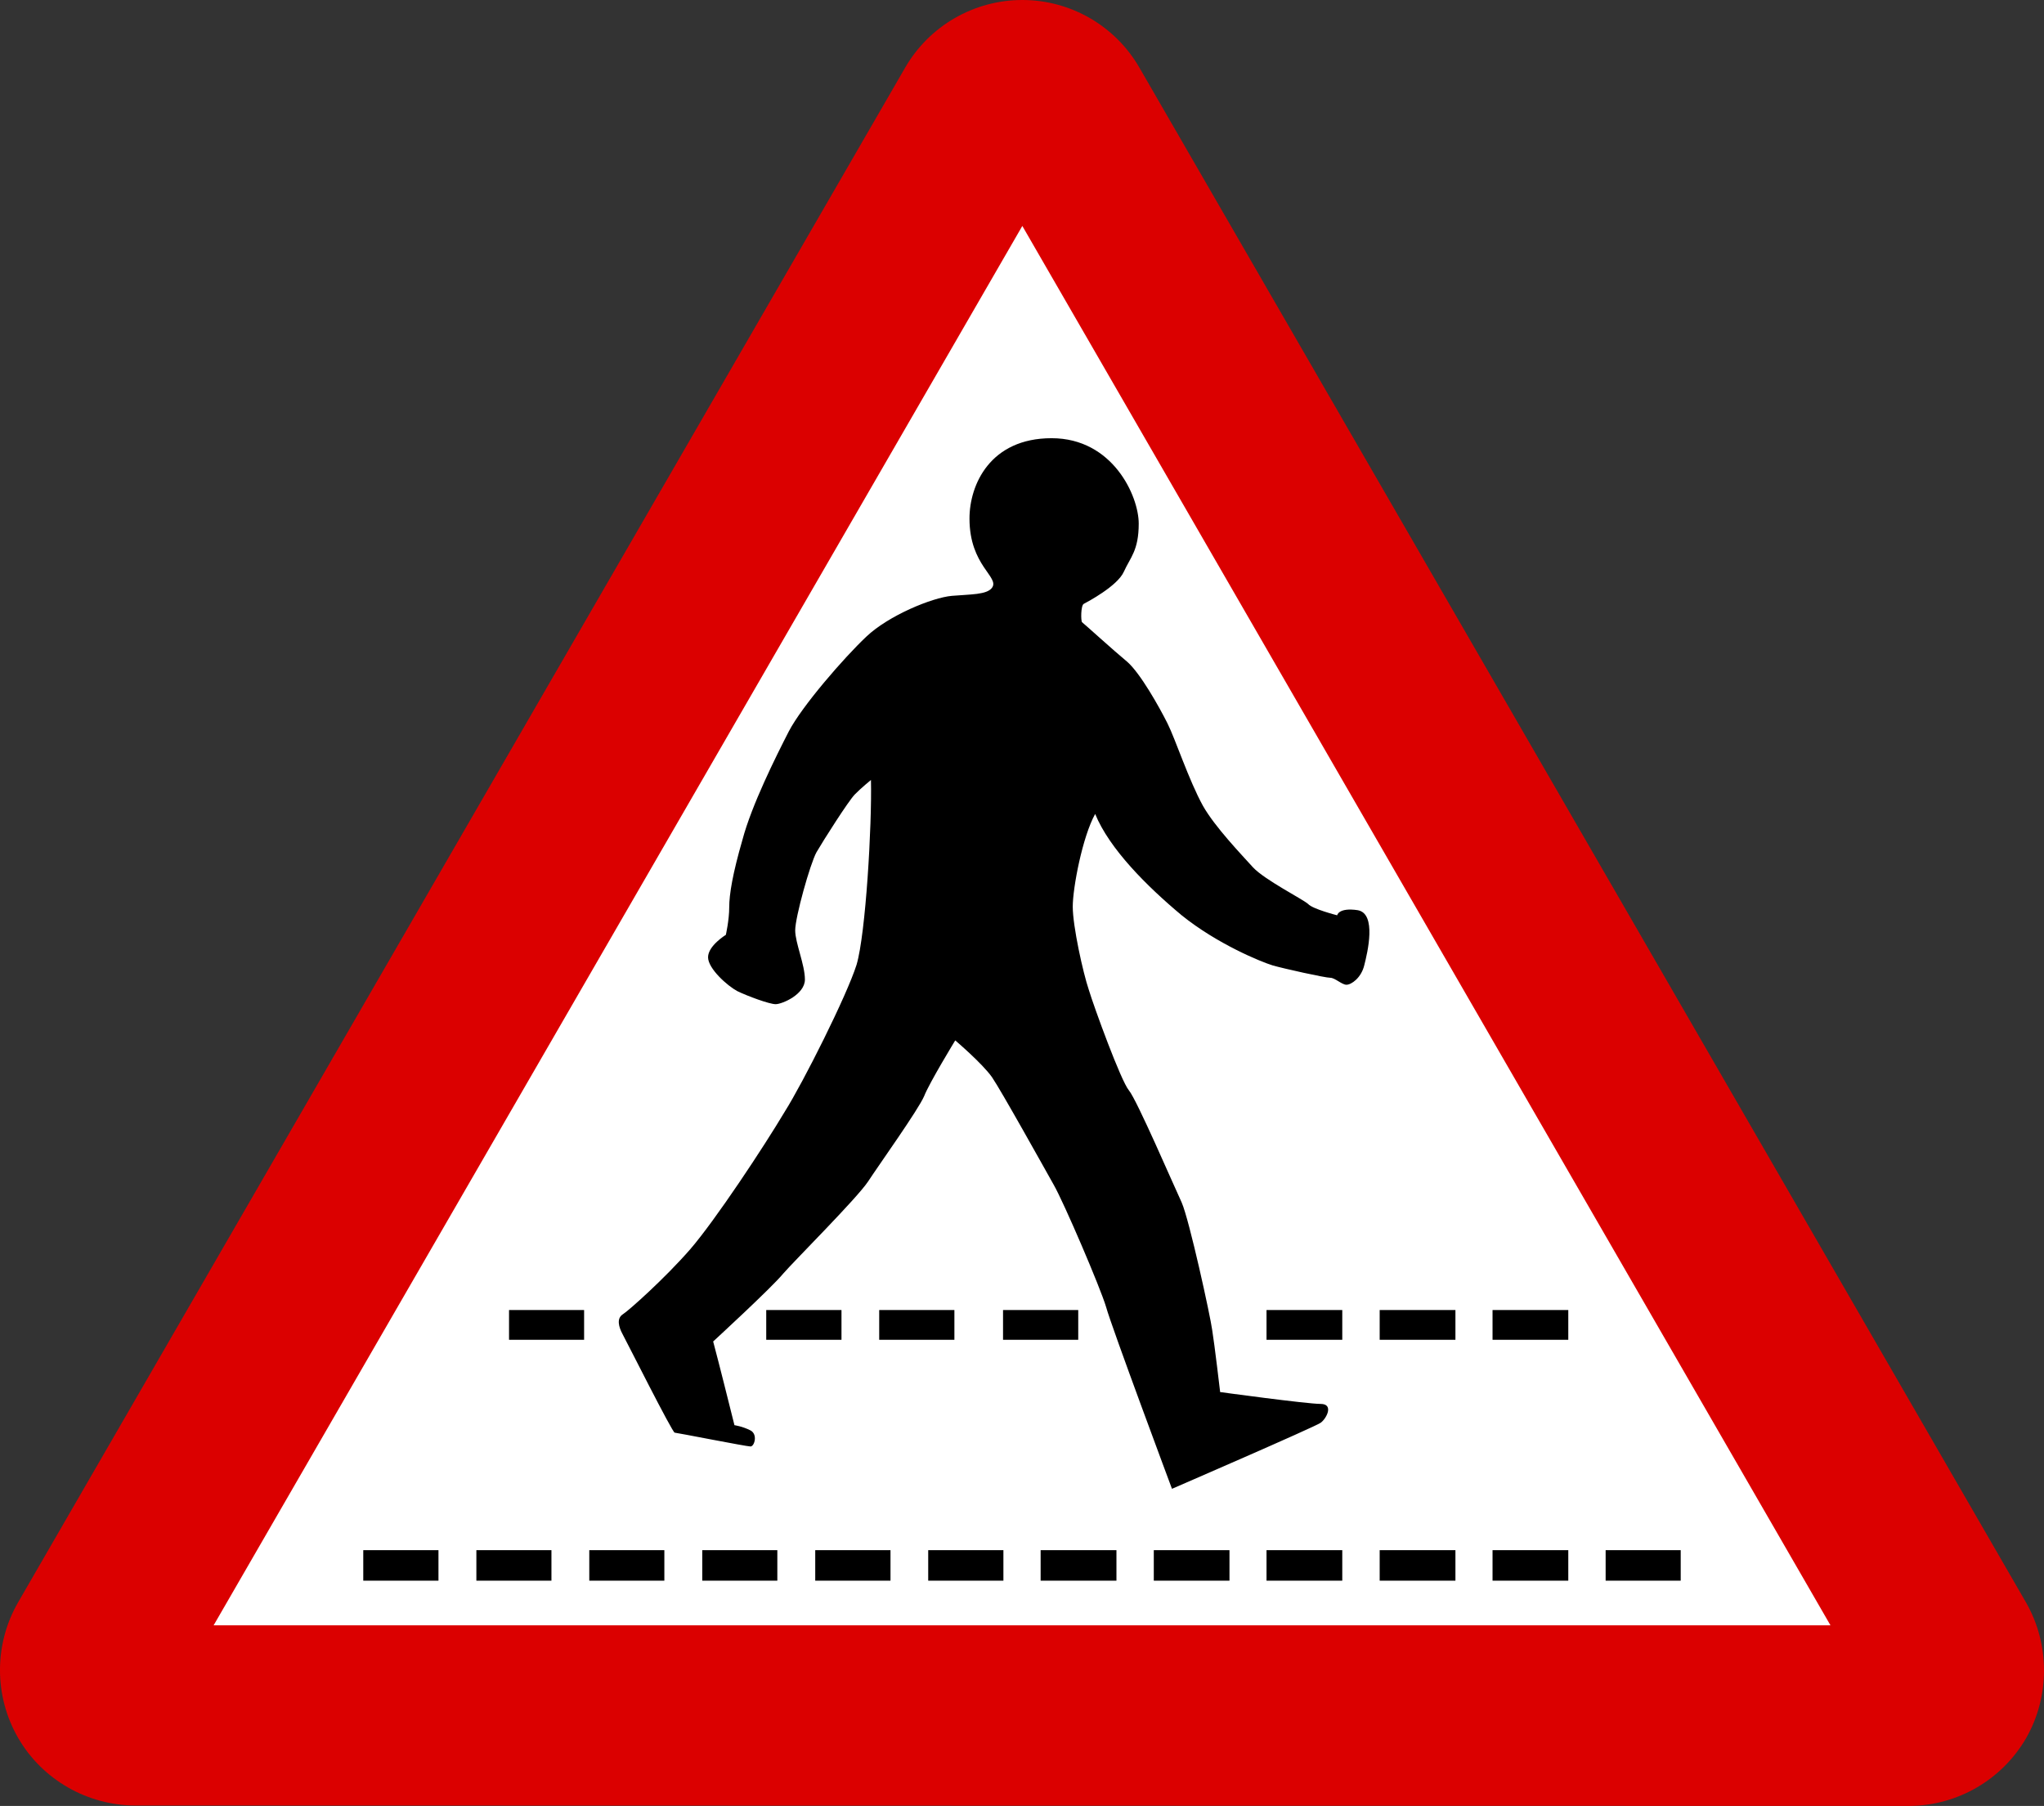
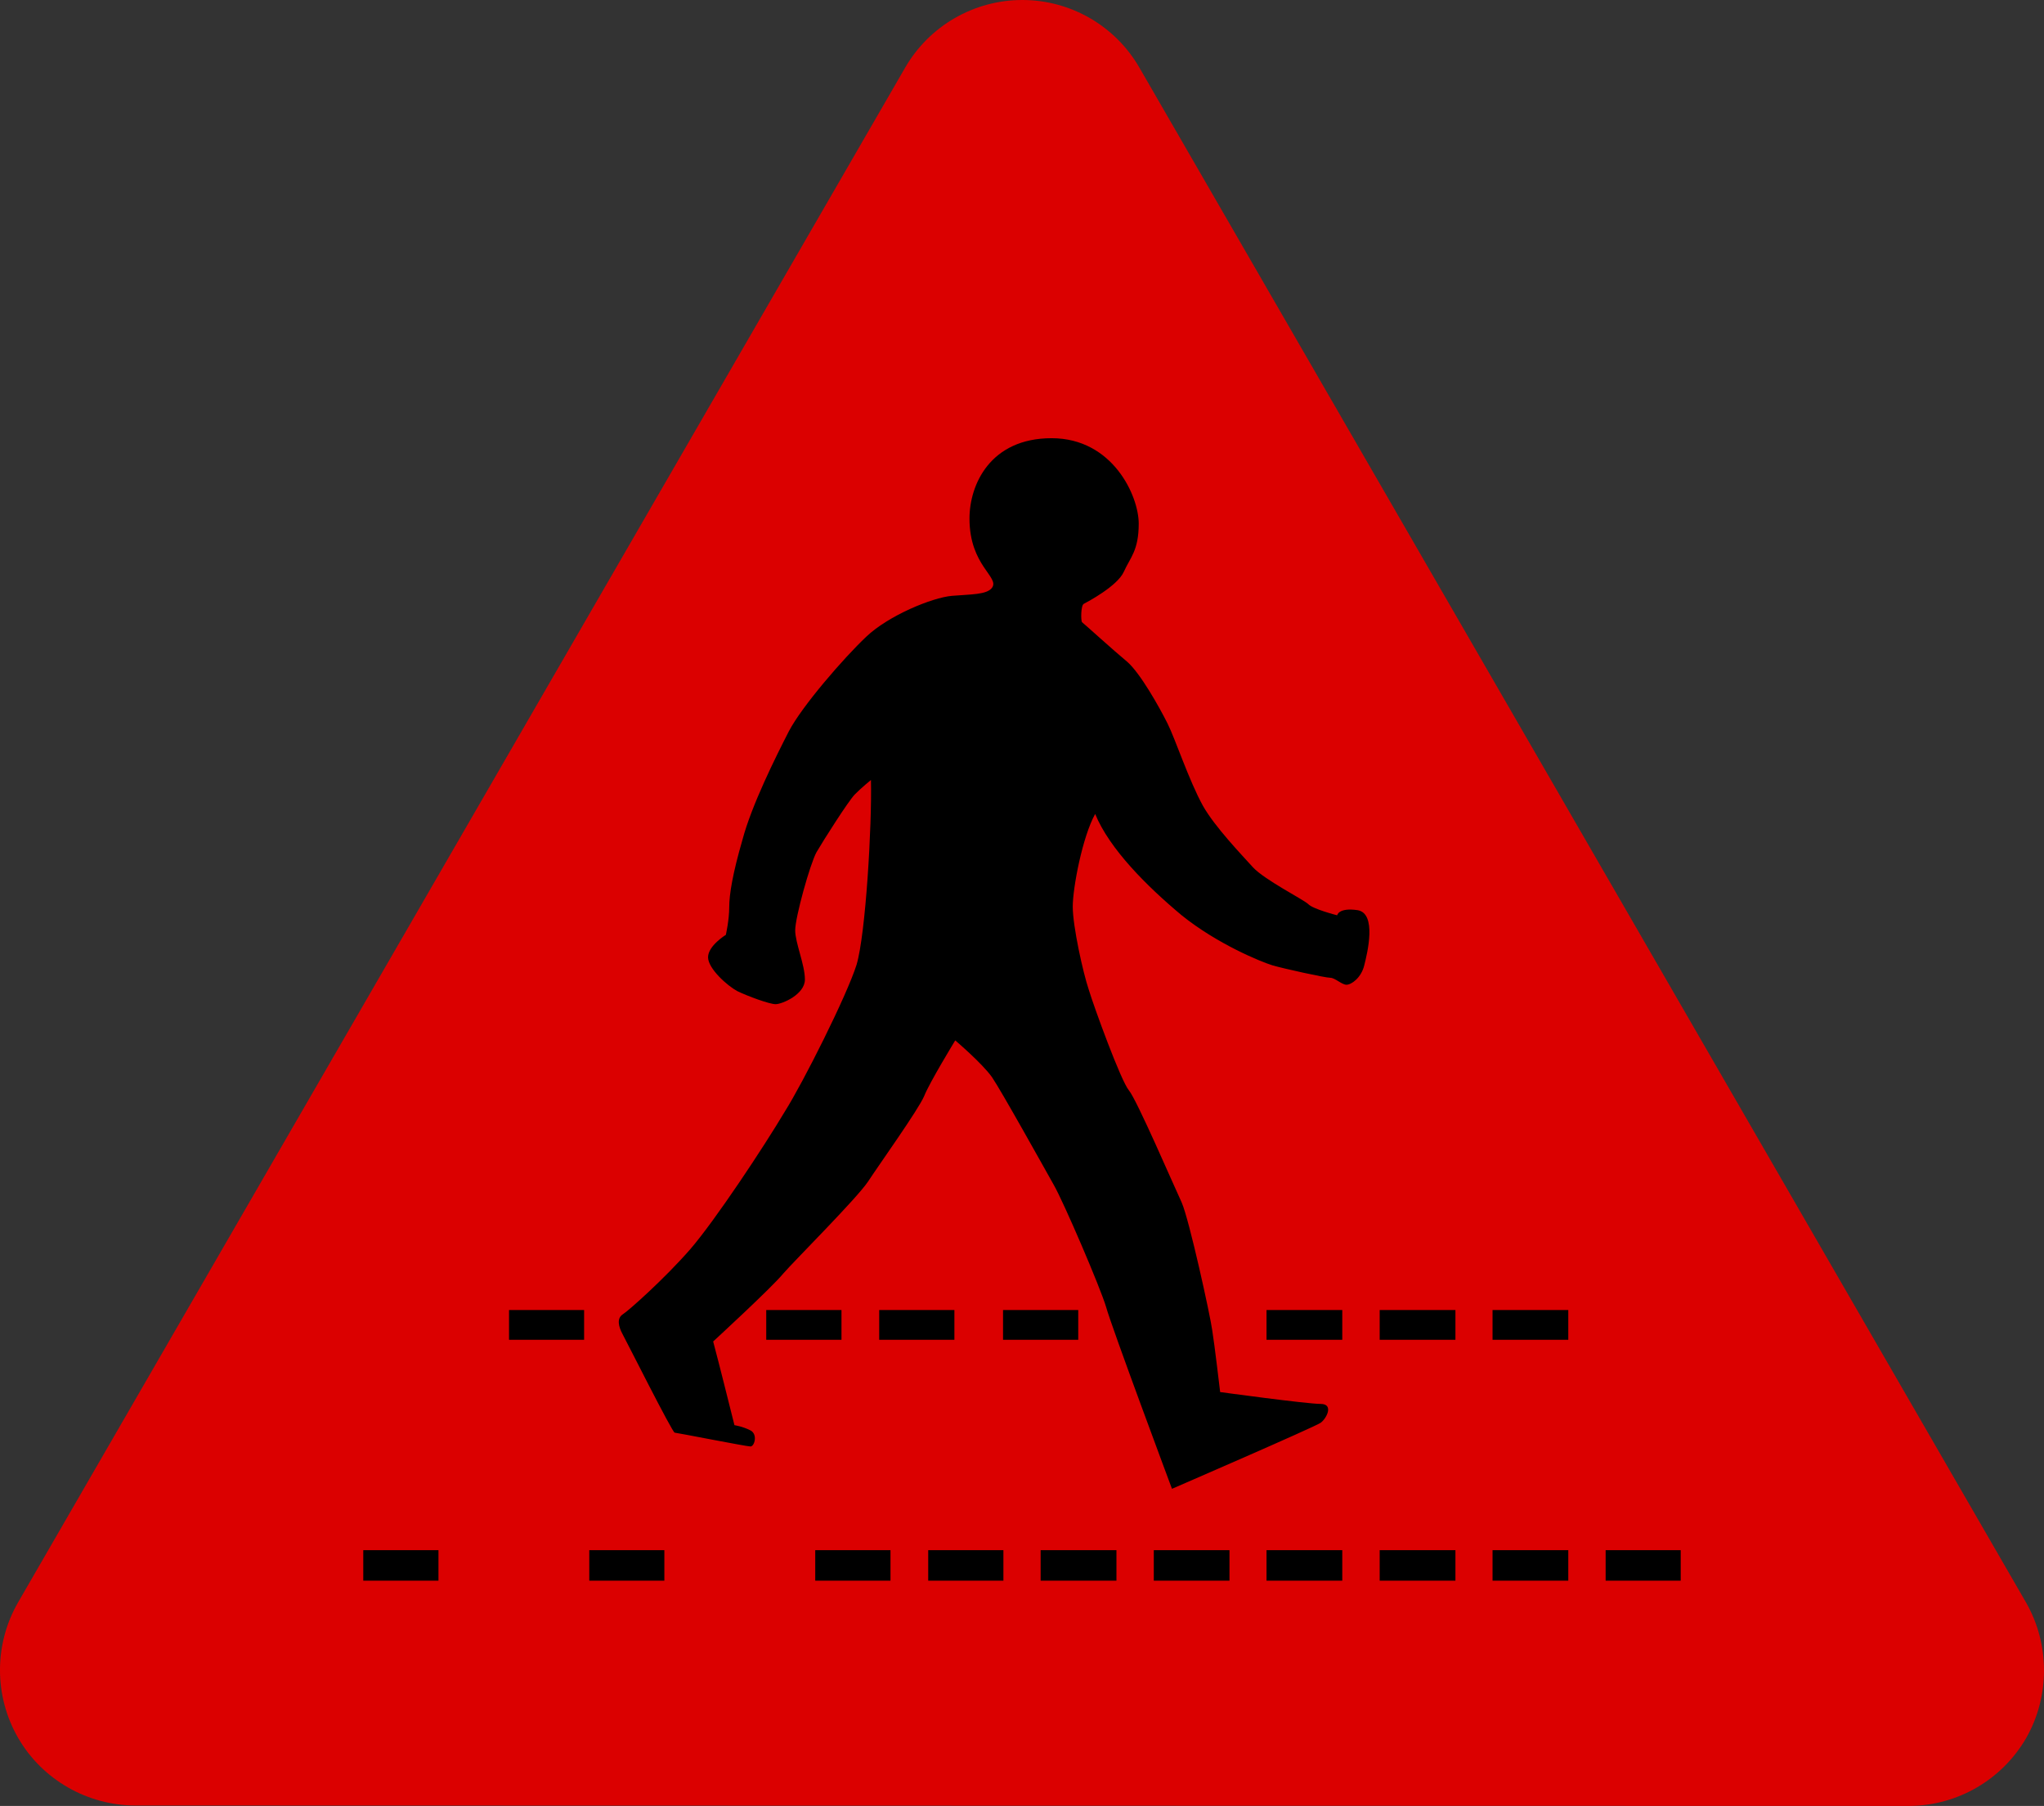
<svg xmlns="http://www.w3.org/2000/svg" xmlns:ns1="http://www.inkscape.org/namespaces/inkscape" xmlns:ns2="http://sodipodi.sourceforge.net/DTD/sodipodi-0.dtd" xmlns:xlink="http://www.w3.org/1999/xlink" version="1.0" id="Layer_1" x="0px" y="0px" width="562.75" height="497.228" viewBox="0 0 562.75 497.228" enable-background="new 0 0 566.93 566.93" xml:space="preserve" ns1:version="0.48.1 " ns2:docname="ZZ1.svg">
  <rect x="0" y="0" width="562.75" height="497.228" fill="#333333" stroke="none" />
  <defs id="defs59" />
  <ns2:namedview pagecolor="#ffffff" bordercolor="#666666" borderopacity="1" objecttolerance="10" gridtolerance="10" guidetolerance="10" ns1:pageopacity="0" ns1:pageshadow="2" ns1:window-width="1280" ns1:window-height="1004" id="namedview57" showgrid="false" fit-margin-top="0" fit-margin-left="0" fit-margin-right="0" fit-margin-bottom="0" ns1:zoom="0.65106758" ns1:cx="409.18612" ns1:cy="15.84567" ns1:window-x="-8" ns1:window-y="-8" ns1:window-maximized="1" ns1:current-layer="g3" />
  <g id="g3" transform="translate(-2.169,-60)">
    <g id="g5" style="stroke:none">
      <defs id="defs7">
        <polyline id="SVGID_1_" points="2.169,60 2.169,557.228 564.93,557.228 564.93,60    " />
      </defs>
      <clipPath id="SVGID_2_">
        <use xlink:href="#SVGID_1_" overflow="visible" id="use11" style="overflow:visible" x="0" y="0" width="566.93" height="566.93" />
      </clipPath>
      <polyline clip-path="url(#SVGID_2_)" clip-rule="evenodd" points="119.681,525.969     34.097,525.969 282.332,95.835 529.009,525.969 119.681,525.969   " id="polyline13" style="fill:#ffffff;fill-rule:evenodd;stroke:none" />
-       <path clip-path="url(#SVGID_2_)" clip-rule="evenodd" d="m 527.929,557.228 c 13.28,-0.118 25.399,-7.234 32.03,-18.597 6.614,-11.516 6.614,-25.927 0,-37.442 L 315.852,78.596 C 309.188,67.08 296.917,60 283.635,60 270.302,60 257.964,67.146 251.331,78.697 L 7.141,501.188 c -6.634,11.516 -6.634,25.755 0,37.271 6.632,11.534 19.09,18.65 32.355,18.65 l 488.433,0.119 M 60.986,507.496 H 506.13 L 283.635,122.209 60.986,507.496 z" id="path15" style="fill:#db0000;fill-opacity:1;fill-rule:evenodd;stroke:none" ns1:connector-curvature="0" />
+       <path clip-path="url(#SVGID_2_)" clip-rule="evenodd" d="m 527.929,557.228 c 13.28,-0.118 25.399,-7.234 32.03,-18.597 6.614,-11.516 6.614,-25.927 0,-37.442 L 315.852,78.596 C 309.188,67.08 296.917,60 283.635,60 270.302,60 257.964,67.146 251.331,78.697 L 7.141,501.188 c -6.634,11.516 -6.634,25.755 0,37.271 6.632,11.534 19.09,18.65 32.355,18.65 l 488.433,0.119 M 60.986,507.496 H 506.13 z" id="path15" style="fill:#db0000;fill-opacity:1;fill-rule:evenodd;stroke:none" ns1:connector-curvature="0" />
    </g>
    <path clip-rule="evenodd" d="m 303.687,284.106 c 3.923,9.596 14.207,19.882 23.819,27.902 9.82,7.914 21.818,12.799 24.987,13.778 3.171,0.922 14.516,3.425 15.937,3.425 1.27,0 3.188,1.92 4.439,1.92 1.371,0 4.078,-1.92 4.902,-5.345 0.892,-3.496 3.479,-14.262 -1.801,-15.185 -5.313,-0.79 -5.654,1.406 -5.654,1.406 0,0 -6.771,-1.718 -8.005,-3.118 -1.438,-1.305 -12.03,-6.667 -15.201,-10.115 -3.151,-3.496 -10.436,-11.068 -13.743,-16.897 -3.924,-7.128 -7.574,-18.336 -9.785,-22.742 -2.227,-4.436 -7.42,-13.726 -11.055,-16.914 -3.615,-2.982 -11.995,-10.589 -12.456,-10.914 -0.343,-0.431 -0.343,-4.559 0.461,-5.038 0.944,-0.501 9.289,-4.889 11.055,-8.863 1.748,-3.905 4.094,-5.793 4.094,-13.247 0,-7.559 -7.111,-23.51 -23.989,-23.51 -16.899,0 -22.606,12.798 -22.606,22.123 0,13.058 8.397,16.093 6.188,19.075 -1.439,1.919 -5.827,1.766 -11.054,2.209 -5.381,0.479 -17.377,5.38 -23.547,11.244 -6.169,5.824 -17.686,19.092 -21.319,26.05 -3.634,7.093 -10.248,20.34 -12.768,29.853 -2.69,9.289 -3.649,15.013 -3.649,18.609 0,3.496 -0.926,7.576 -0.926,7.576 0,0 -4.901,3 -4.901,6.171 0,3.149 5.365,7.897 8.038,9.32 2.862,1.389 8.843,3.602 10.573,3.602 1.766,0 8.055,-2.675 8.055,-6.791 0,-4.075 -2.673,-10.093 -2.673,-13.535 0,-3.65 4.113,-18.338 5.861,-21.508 1.731,-3 8.843,-14.209 10.574,-15.94 1.73,-1.765 4.421,-3.957 4.421,-3.957 0.292,12.478 -1.439,42.332 -3.958,50.865 -2.69,8.517 -14.687,32.387 -19.742,40.406 -5.826,9.786 -19.092,29.858 -26.049,37.926 -6.958,8.003 -17.068,17.021 -18.646,17.978 -1.61,1.098 -1.114,3.324 0,5.385 1.114,2.038 13.727,27.144 14.361,27.144 0.48,0 19.743,3.803 20.874,3.803 1.08,0 2.057,-3.338 0,-4.418 -2.211,-1.133 -4.421,-1.441 -4.421,-1.441 -1.902,-7.558 -3.805,-15.289 -5.861,-23.049 0,0 16.126,-14.824 19.263,-18.662 3.153,-3.633 20.222,-20.651 23.375,-25.364 3.136,-4.783 13.881,-19.813 15.458,-23.546 1.439,-3.668 8.552,-15.324 8.552,-15.324 0,0 7.404,6.29 10.111,10.115 2.519,3.667 14.344,24.916 17.033,29.698 2.708,4.713 12.82,28.259 14.397,33.604 1.406,5.227 18.131,50.044 18.131,50.044 0,0 39.295,-17.021 40.908,-18.166 1.576,-1.08 3.786,-5.209 0,-5.209 -3.807,0 -27.645,-3.26 -27.645,-3.26 0,0 -1.56,-13.281 -2.193,-17.103 -0.496,-3.768 -6.289,-30.296 -8.398,-35.097 -2.193,-4.678 -12.304,-28.176 -14.514,-30.846 -2.213,-2.604 -9.614,-22.948 -11.054,-27.696 -1.595,-4.713 -4.423,-17.516 -4.423,-22.896 -0.002,-5.209 2.672,-19.245 6.169,-25.535" id="path17" style="fill:#000000;fill-rule:evenodd;stroke:none" ns1:connector-curvature="0" />
-     <rect x="133.323" y="486.809" width="20.668" height="8.398" id="rect19" style="fill:#000000;stroke:none" />
    <rect x="164.41" y="486.809" width="20.668" height="8.398" id="rect21" style="fill:#000000;stroke:none" />
-     <rect x="195.514" y="486.809" width="20.668" height="8.398" id="rect23" style="fill:#000000;stroke:none" />
    <rect x="226.619" y="486.809" width="20.719" height="8.398" id="rect25" style="fill:#000000;stroke:none" />
    <rect x="257.723" y="486.809" width="20.702" height="8.398" id="rect27" style="fill:#000000;stroke:none" />
    <rect x="288.674" y="486.809" width="20.873" height="8.398" id="rect29" style="fill:#000000;stroke:none" />
    <rect x="319.829" y="486.809" width="20.838" height="8.398" id="rect31" style="fill:#000000;stroke:none" />
    <rect x="350.865" y="486.809" width="20.856" height="8.398" id="rect33" style="fill:#000000;stroke:none" />
    <rect x="382.021" y="486.809" width="20.855" height="8.398" id="rect35" style="fill:#000000;stroke:none" />
    <rect x="102.184" y="486.809" width="20.703" height="8.398" id="rect37" style="fill:#000000;stroke:none" />
    <rect x="413.093" y="486.809" width="20.854" height="8.398" id="rect39" style="fill:#000000;stroke:none" />
    <rect x="444.23" y="486.809" width="20.667" height="8.398" id="rect41" style="fill:#000000;stroke:none" />
    <rect x="142.317" y="420.69" width="20.668" height="8.195" id="rect43" style="fill:#000000;stroke:none" />
    <rect x="213.127" y="420.69" width="20.718" height="8.195" id="rect45" style="fill:#000000;stroke:none" />
    <rect x="244.23" y="420.69" width="20.702" height="8.195" id="rect47" style="fill:#000000;stroke:none" />
    <rect x="278.323" y="420.69" width="20.704" height="8.195" id="rect49" style="fill:#000000;stroke:none" />
    <rect x="350.865" y="420.69" width="20.856" height="8.195" id="rect51" style="fill:#000000;stroke:none" />
    <rect x="382.021" y="420.69" width="20.855" height="8.195" id="rect53" style="fill:#000000;stroke:none" />
    <rect x="413.093" y="420.69" width="20.854" height="8.195" id="rect55" style="fill:#000000;stroke:none" />
  </g>
</svg>